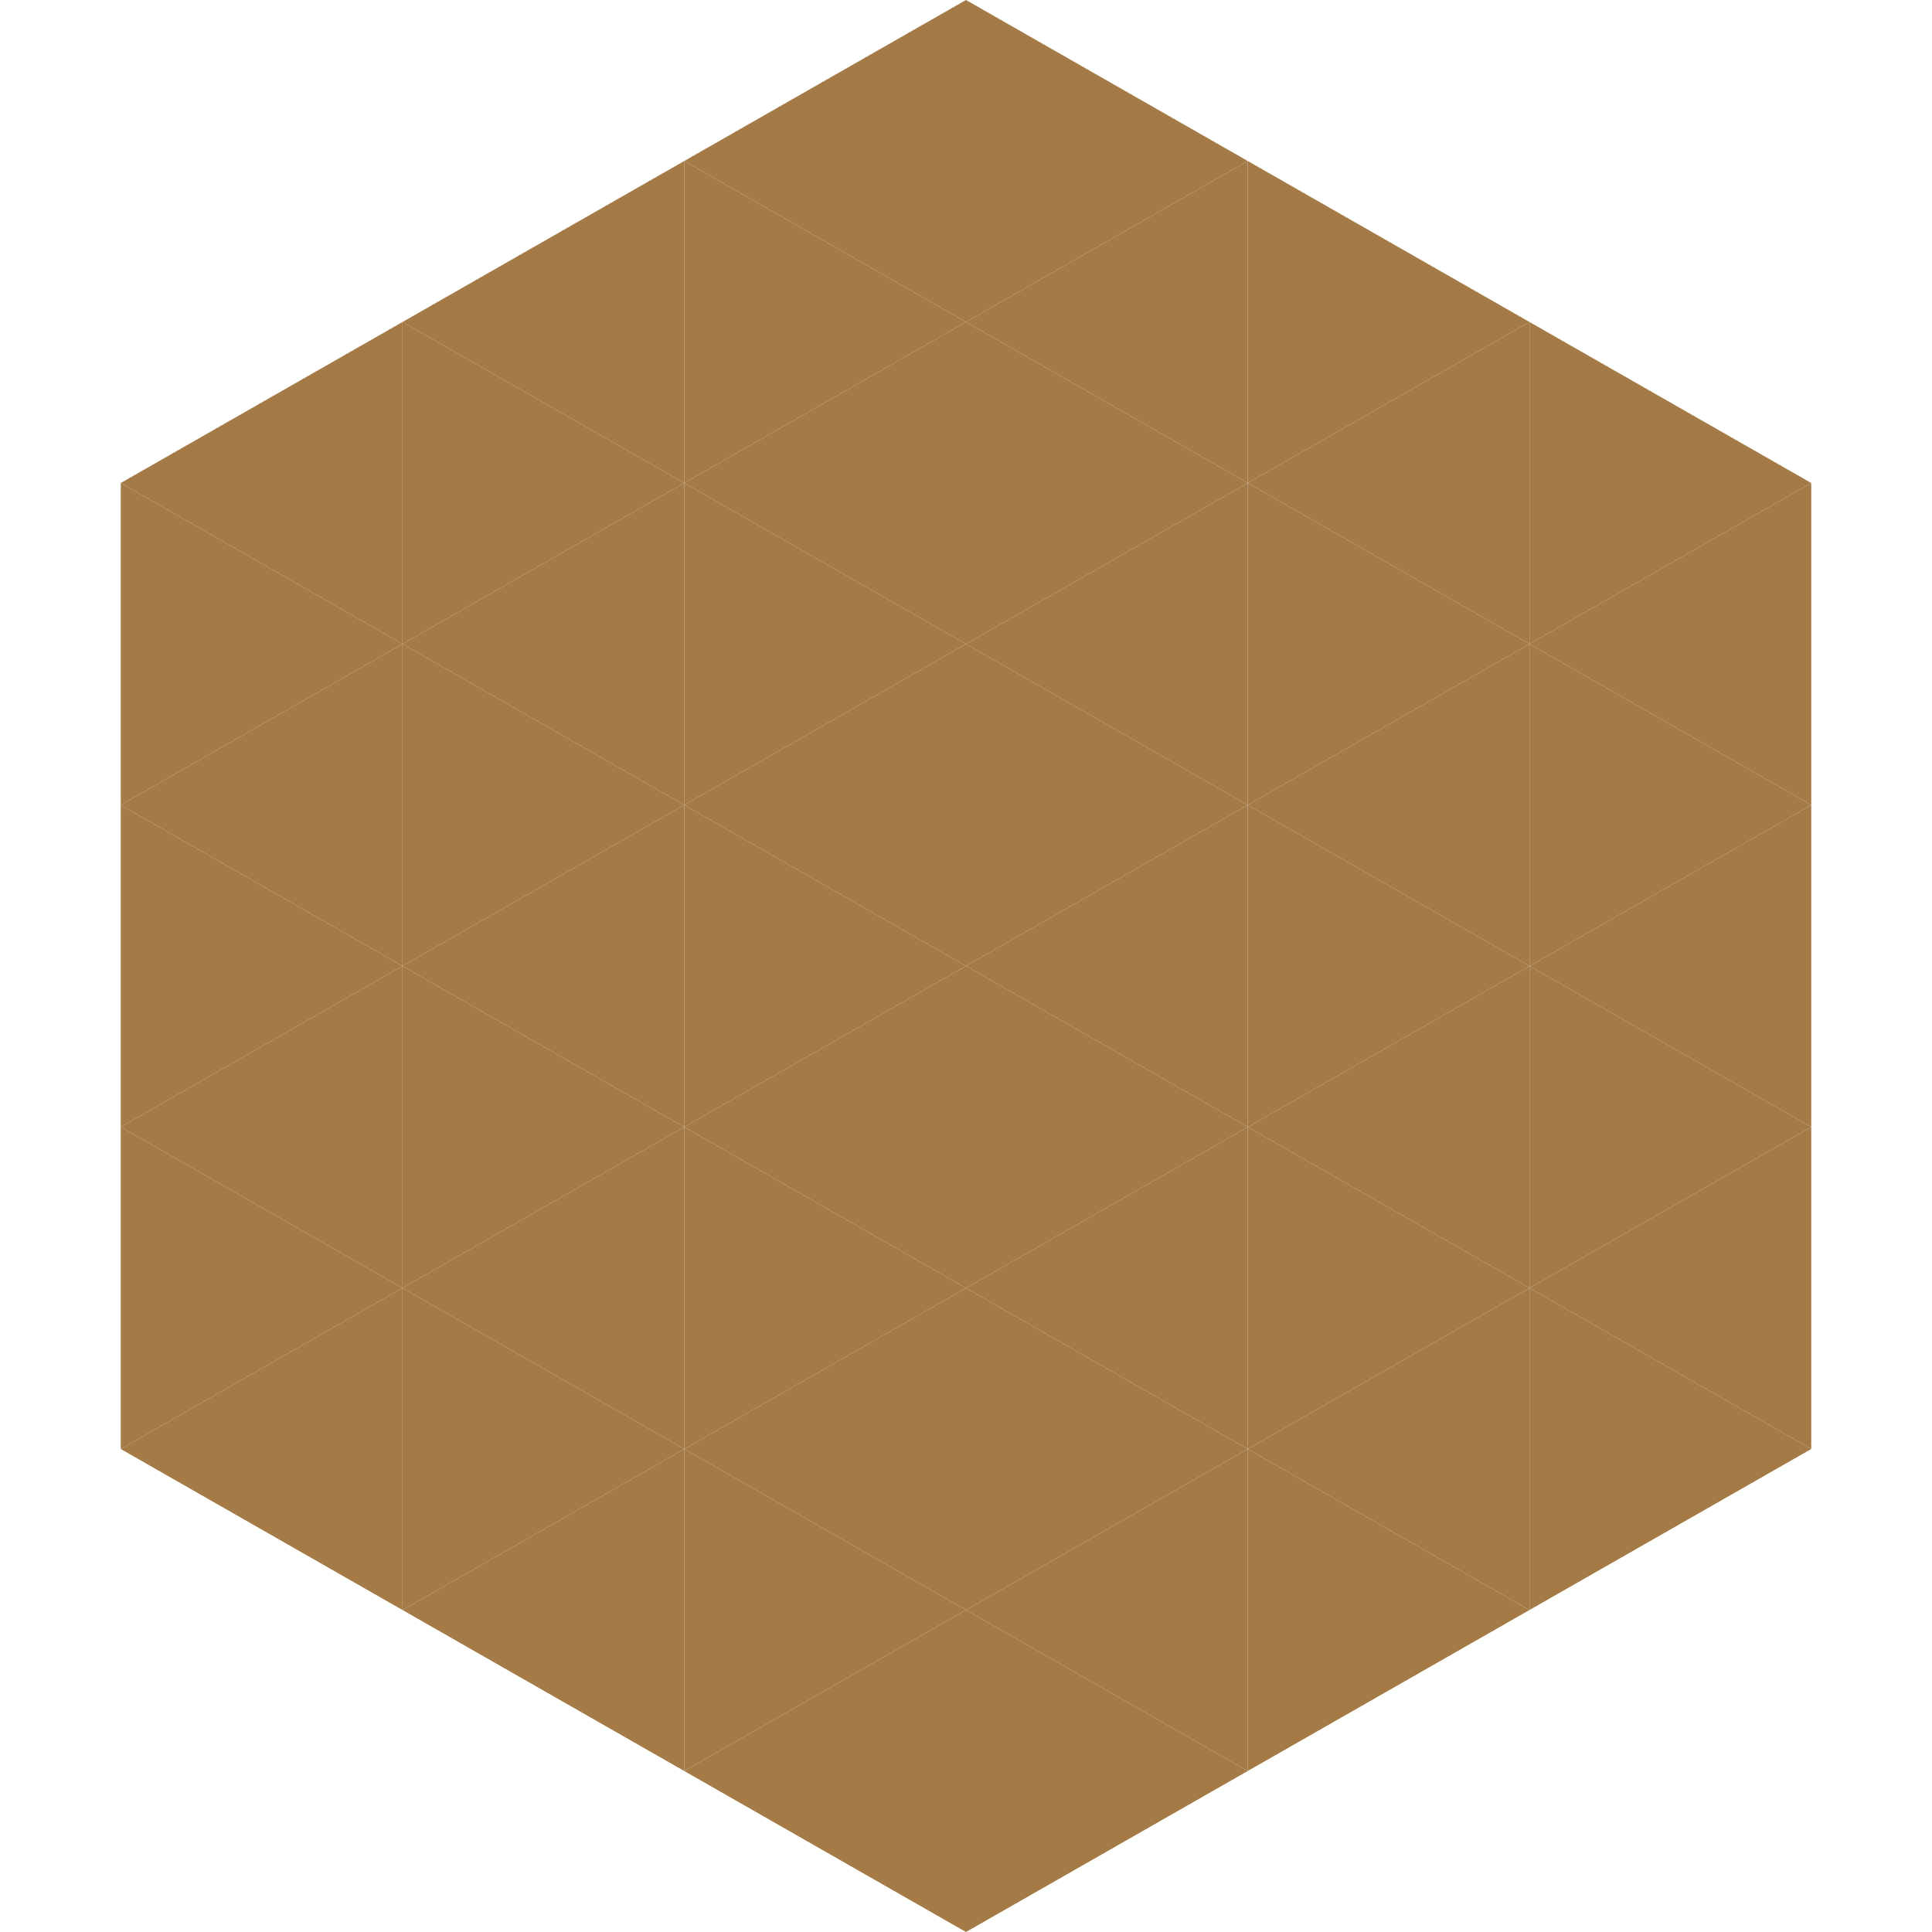
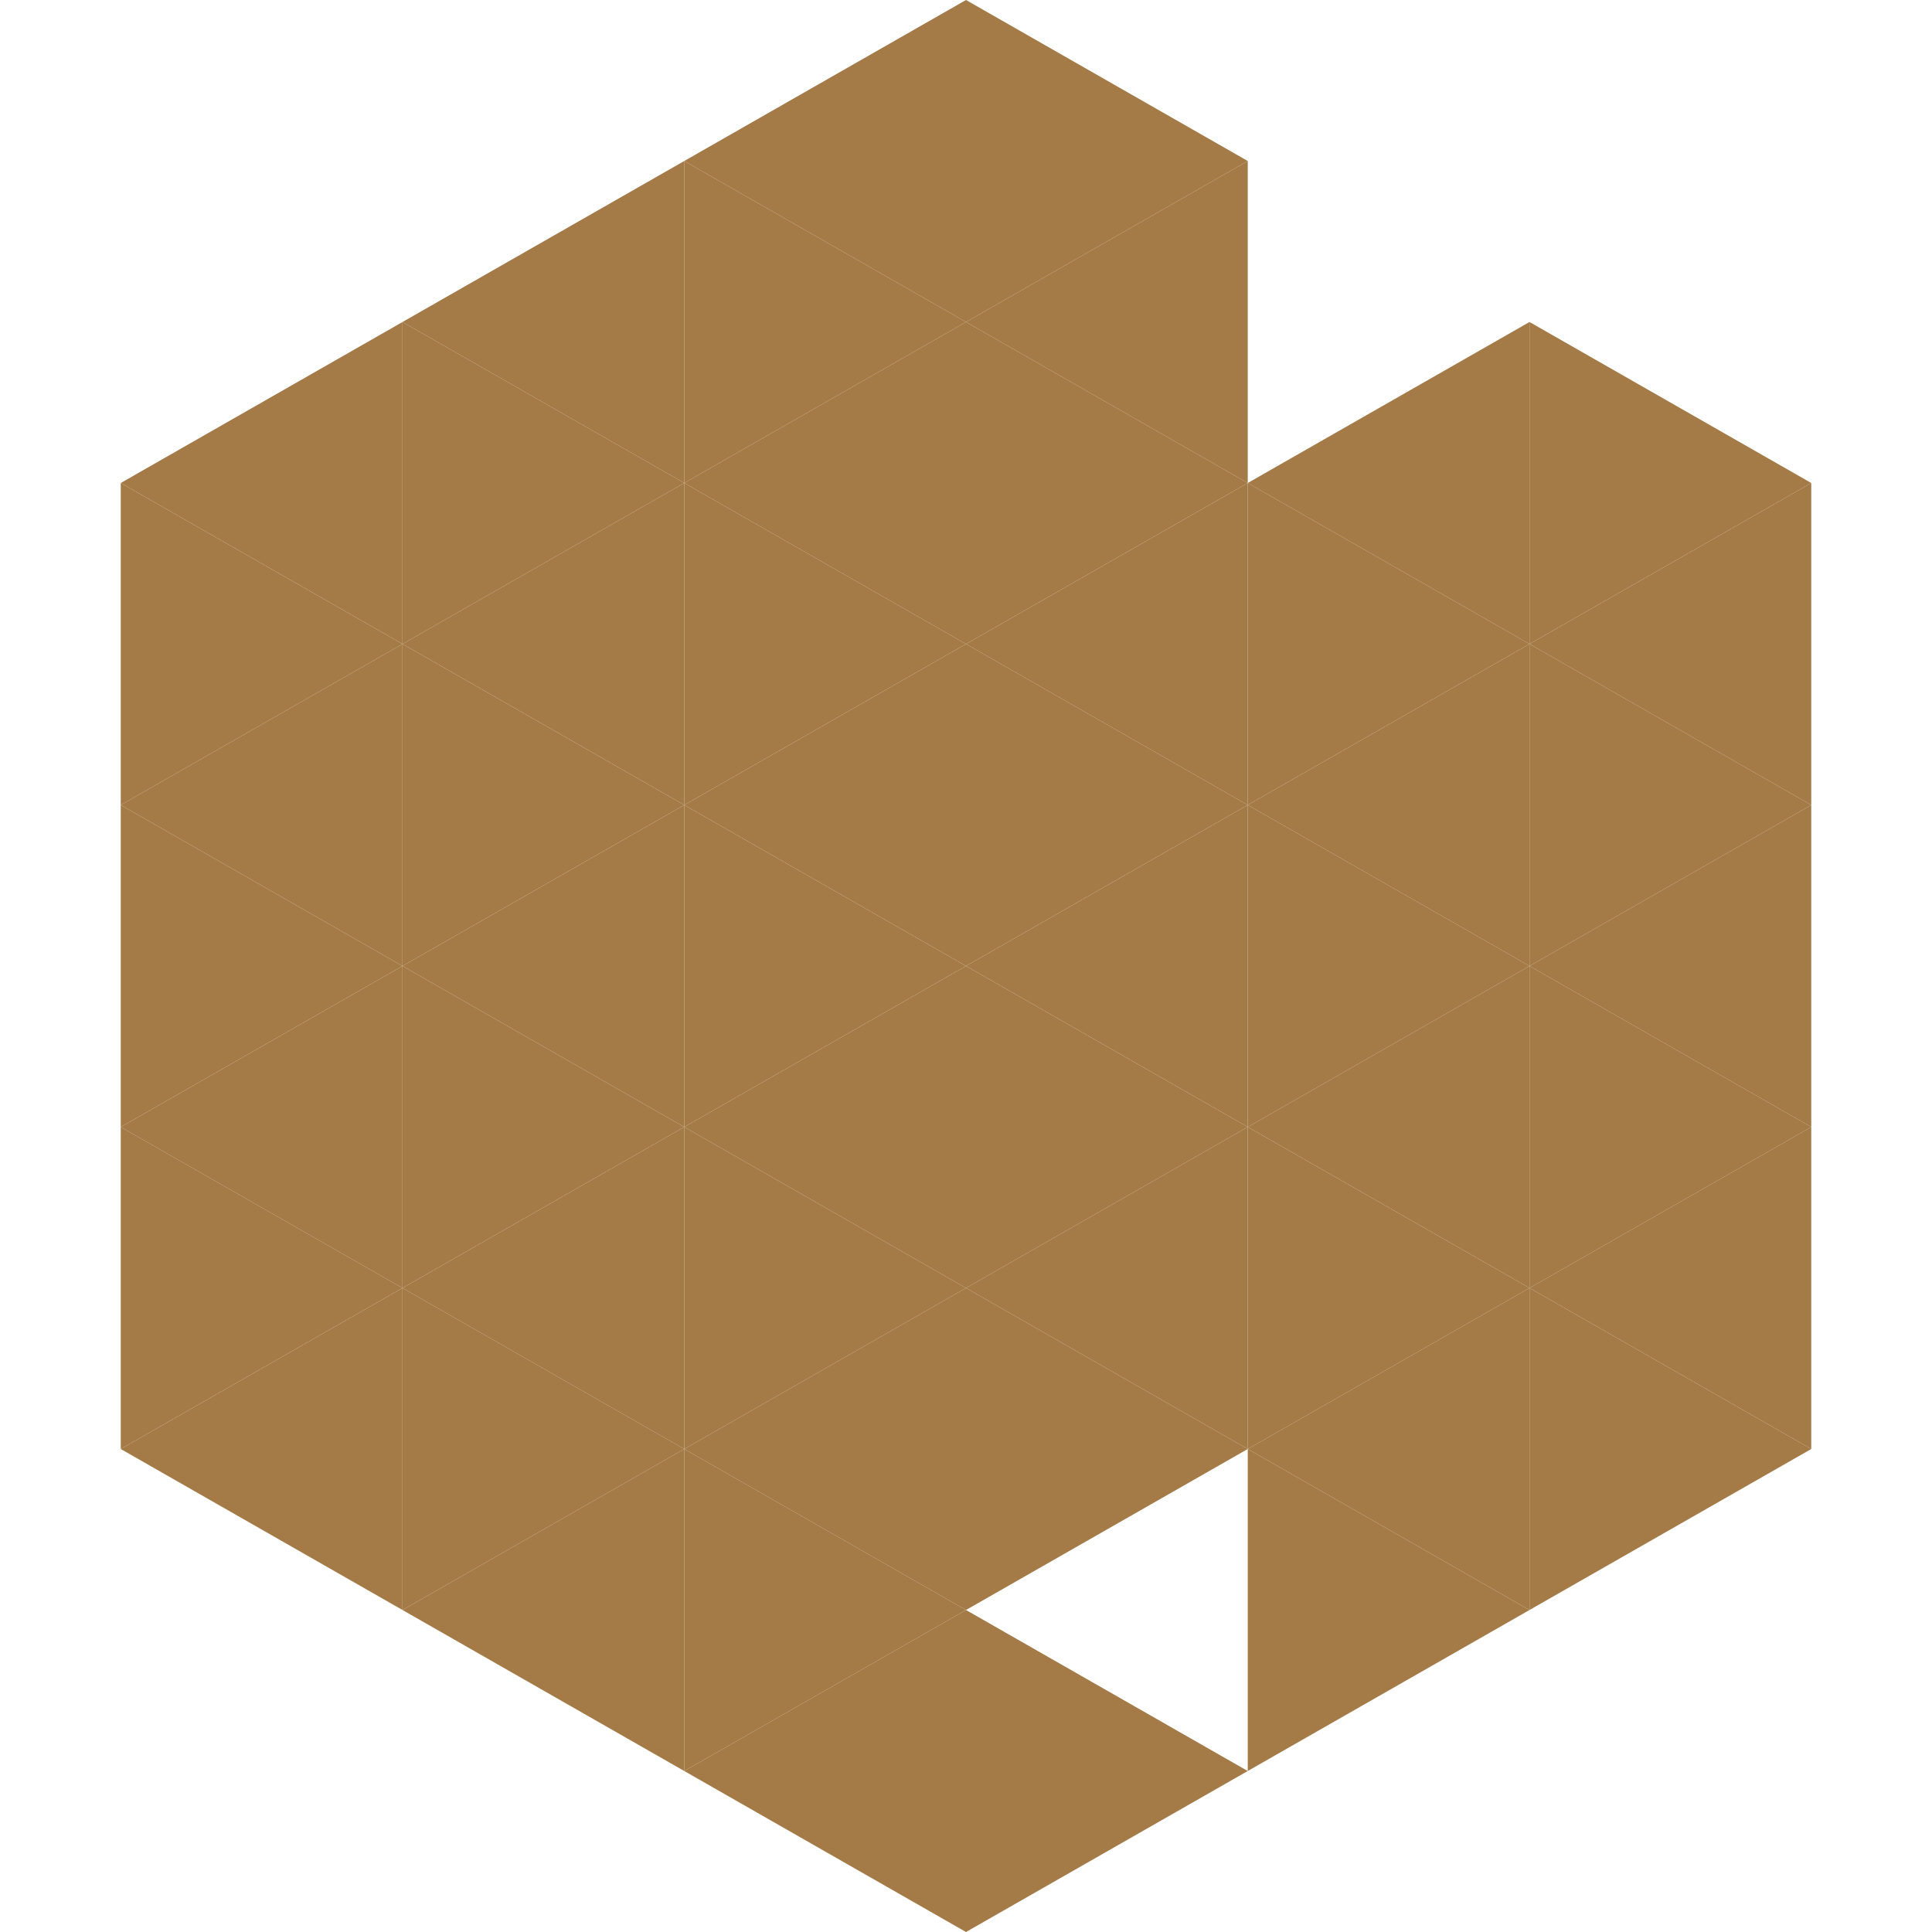
<svg xmlns="http://www.w3.org/2000/svg" width="240" height="240">
  <polygon points="50,40 15,60 50,80" style="fill:rgb(164,122,70)" />
  <polygon points="190,40 225,60 190,80" style="fill:rgb(164,122,70)" />
  <polygon points="15,60 50,80 15,100" style="fill:rgb(164,122,70)" />
  <polygon points="225,60 190,80 225,100" style="fill:rgb(164,122,70)" />
  <polygon points="50,80 15,100 50,120" style="fill:rgb(164,122,70)" />
  <polygon points="190,80 225,100 190,120" style="fill:rgb(164,122,70)" />
  <polygon points="15,100 50,120 15,140" style="fill:rgb(164,122,70)" />
  <polygon points="225,100 190,120 225,140" style="fill:rgb(164,122,70)" />
  <polygon points="50,120 15,140 50,160" style="fill:rgb(164,122,70)" />
  <polygon points="190,120 225,140 190,160" style="fill:rgb(164,122,70)" />
  <polygon points="15,140 50,160 15,180" style="fill:rgb(164,122,70)" />
  <polygon points="225,140 190,160 225,180" style="fill:rgb(164,122,70)" />
  <polygon points="50,160 15,180 50,200" style="fill:rgb(164,122,70)" />
  <polygon points="190,160 225,180 190,200" style="fill:rgb(164,122,70)" />
  <polygon points="15,180 50,200 15,220" style="fill:rgb(255,255,255); fill-opacity:0" />
  <polygon points="225,180 190,200 225,220" style="fill:rgb(255,255,255); fill-opacity:0" />
  <polygon points="50,0 85,20 50,40" style="fill:rgb(255,255,255); fill-opacity:0" />
  <polygon points="190,0 155,20 190,40" style="fill:rgb(255,255,255); fill-opacity:0" />
  <polygon points="85,20 50,40 85,60" style="fill:rgb(164,122,70)" />
-   <polygon points="155,20 190,40 155,60" style="fill:rgb(164,122,70)" />
  <polygon points="50,40 85,60 50,80" style="fill:rgb(164,122,70)" />
  <polygon points="190,40 155,60 190,80" style="fill:rgb(164,122,70)" />
  <polygon points="85,60 50,80 85,100" style="fill:rgb(164,122,70)" />
  <polygon points="155,60 190,80 155,100" style="fill:rgb(164,122,70)" />
  <polygon points="50,80 85,100 50,120" style="fill:rgb(164,122,70)" />
  <polygon points="190,80 155,100 190,120" style="fill:rgb(164,122,70)" />
  <polygon points="85,100 50,120 85,140" style="fill:rgb(164,122,70)" />
  <polygon points="155,100 190,120 155,140" style="fill:rgb(164,122,70)" />
  <polygon points="50,120 85,140 50,160" style="fill:rgb(164,122,70)" />
  <polygon points="190,120 155,140 190,160" style="fill:rgb(164,122,70)" />
  <polygon points="85,140 50,160 85,180" style="fill:rgb(164,122,70)" />
  <polygon points="155,140 190,160 155,180" style="fill:rgb(164,122,70)" />
  <polygon points="50,160 85,180 50,200" style="fill:rgb(164,122,70)" />
  <polygon points="190,160 155,180 190,200" style="fill:rgb(164,122,70)" />
  <polygon points="85,180 50,200 85,220" style="fill:rgb(164,122,70)" />
  <polygon points="155,180 190,200 155,220" style="fill:rgb(164,122,70)" />
  <polygon points="120,0 85,20 120,40" style="fill:rgb(164,122,70)" />
  <polygon points="120,0 155,20 120,40" style="fill:rgb(164,122,70)" />
  <polygon points="85,20 120,40 85,60" style="fill:rgb(164,122,70)" />
  <polygon points="155,20 120,40 155,60" style="fill:rgb(164,122,70)" />
  <polygon points="120,40 85,60 120,80" style="fill:rgb(164,122,70)" />
  <polygon points="120,40 155,60 120,80" style="fill:rgb(164,122,70)" />
  <polygon points="85,60 120,80 85,100" style="fill:rgb(164,122,70)" />
  <polygon points="155,60 120,80 155,100" style="fill:rgb(164,122,70)" />
  <polygon points="120,80 85,100 120,120" style="fill:rgb(164,122,70)" />
  <polygon points="120,80 155,100 120,120" style="fill:rgb(164,122,70)" />
  <polygon points="85,100 120,120 85,140" style="fill:rgb(164,122,70)" />
  <polygon points="155,100 120,120 155,140" style="fill:rgb(164,122,70)" />
  <polygon points="120,120 85,140 120,160" style="fill:rgb(164,122,70)" />
  <polygon points="120,120 155,140 120,160" style="fill:rgb(164,122,70)" />
  <polygon points="85,140 120,160 85,180" style="fill:rgb(164,122,70)" />
  <polygon points="155,140 120,160 155,180" style="fill:rgb(164,122,70)" />
  <polygon points="120,160 85,180 120,200" style="fill:rgb(164,122,70)" />
  <polygon points="120,160 155,180 120,200" style="fill:rgb(164,122,70)" />
  <polygon points="85,180 120,200 85,220" style="fill:rgb(164,122,70)" />
-   <polygon points="155,180 120,200 155,220" style="fill:rgb(164,122,70)" />
  <polygon points="120,200 85,220 120,240" style="fill:rgb(164,122,70)" />
  <polygon points="120,200 155,220 120,240" style="fill:rgb(164,122,70)" />
  <polygon points="85,220 120,240 85,260" style="fill:rgb(255,255,255); fill-opacity:0" />
  <polygon points="155,220 120,240 155,260" style="fill:rgb(255,255,255); fill-opacity:0" />
</svg>